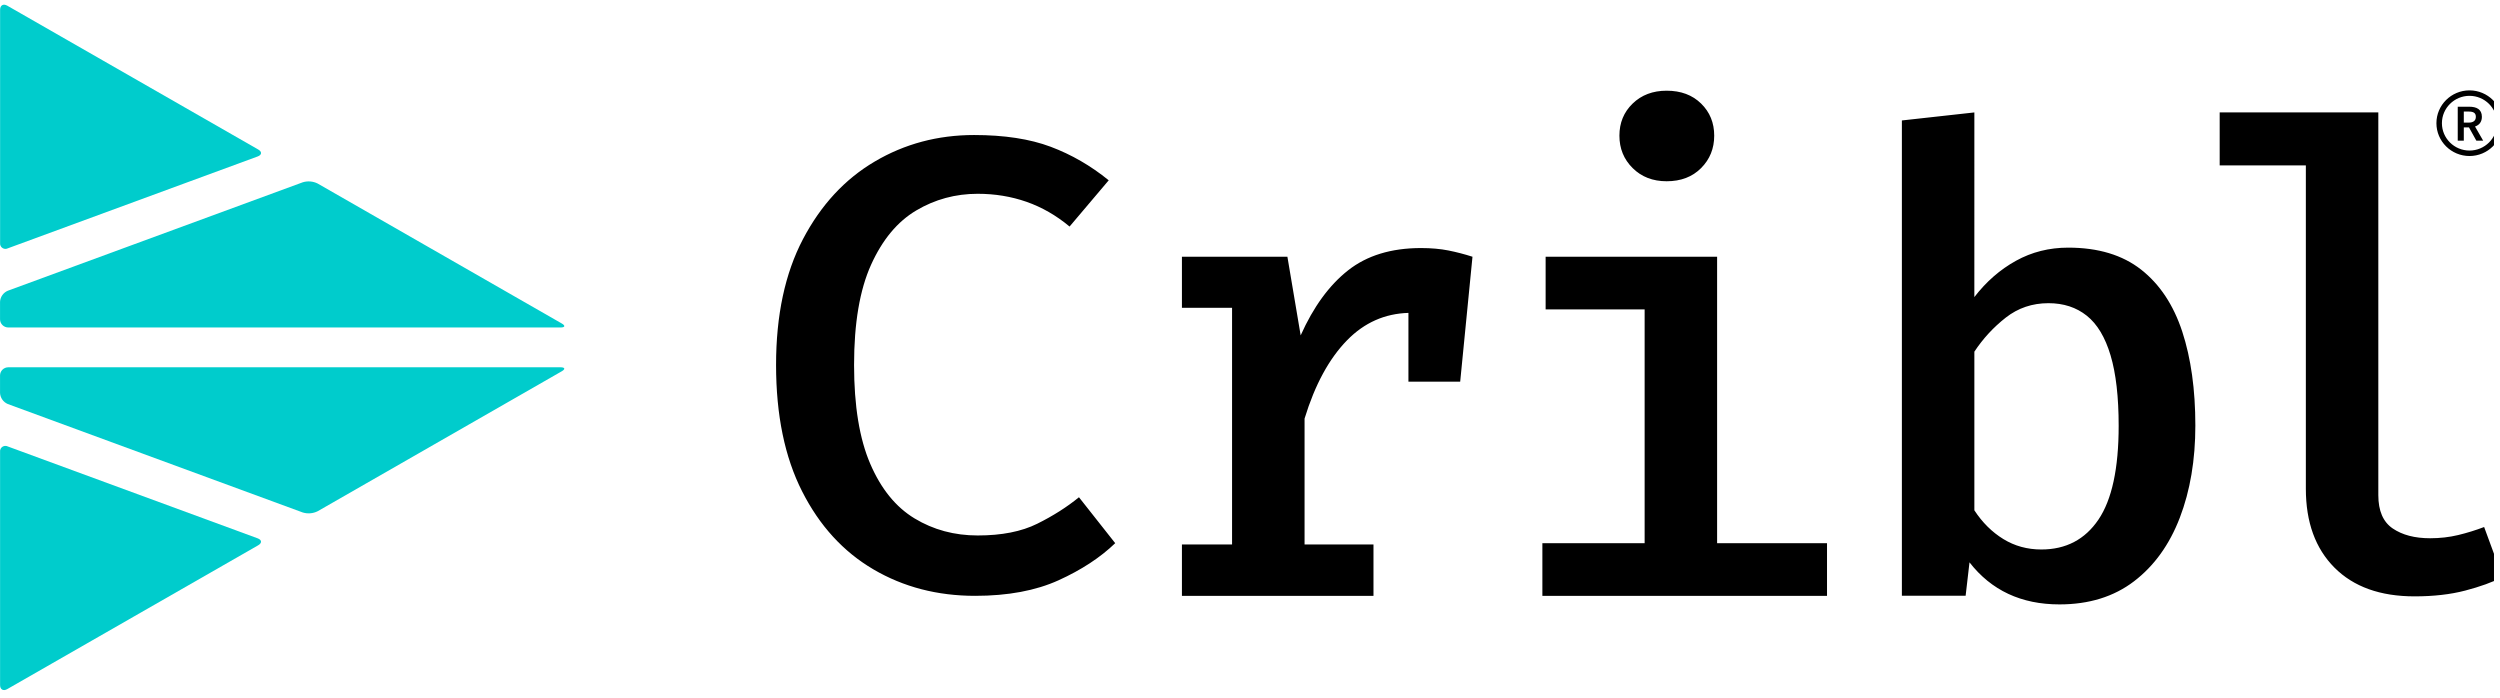
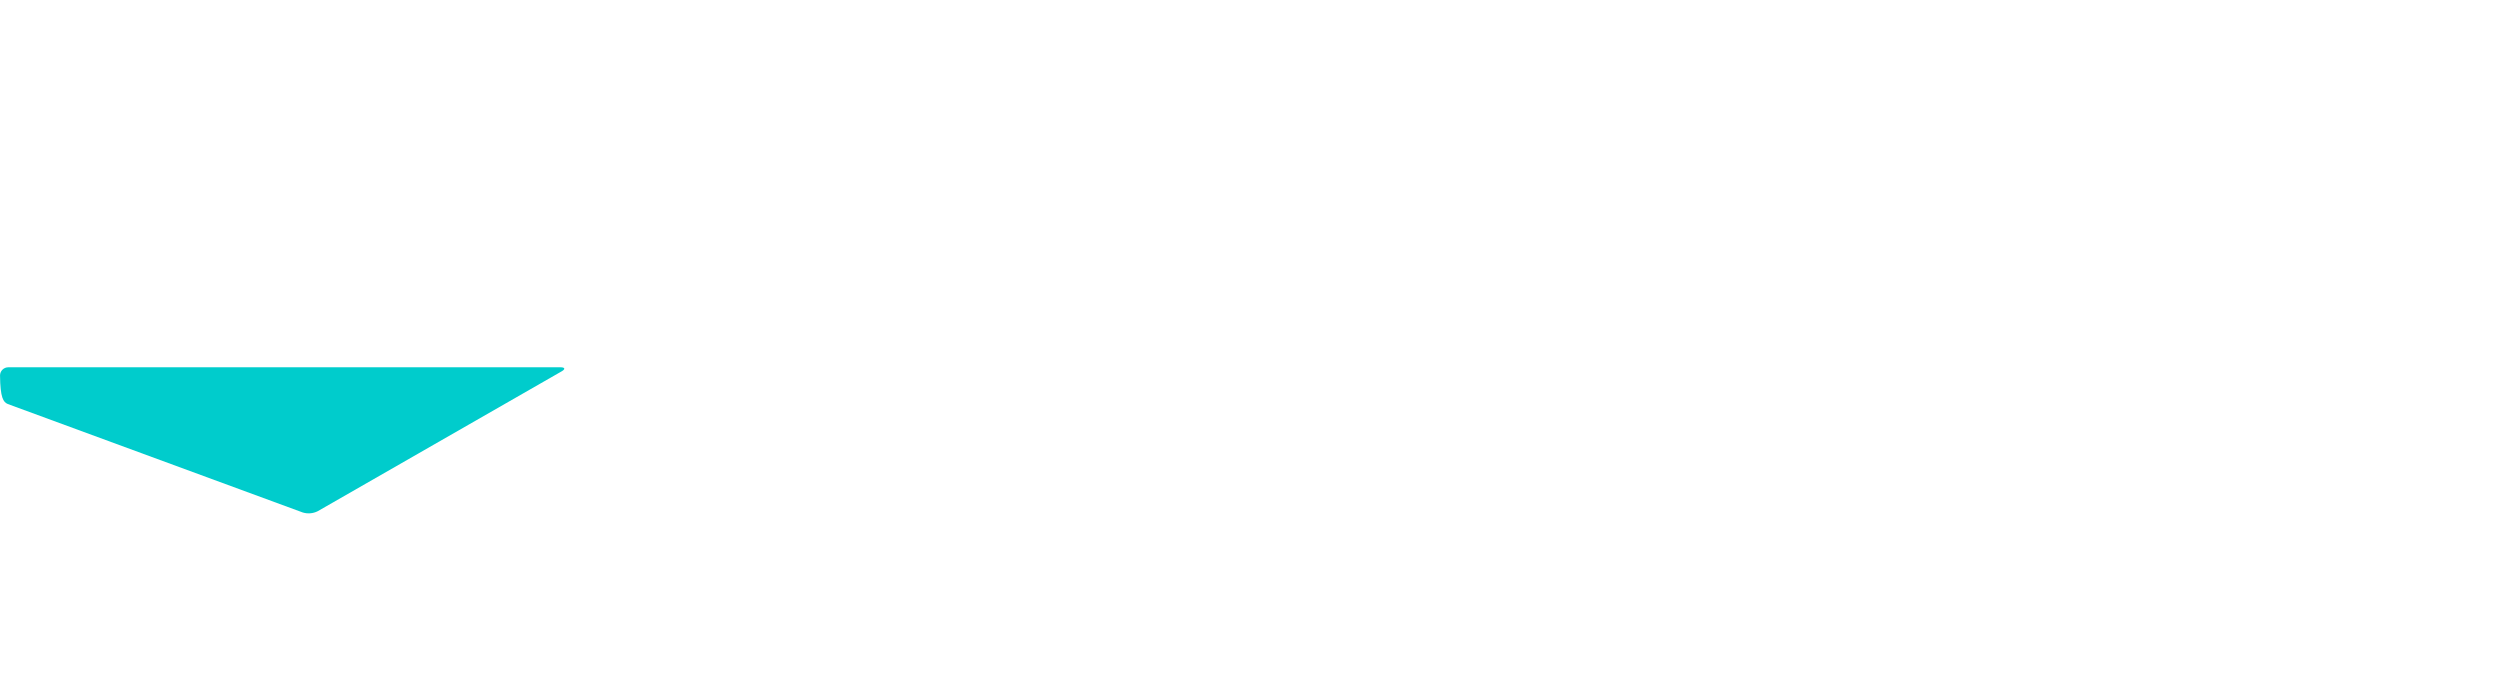
<svg xmlns="http://www.w3.org/2000/svg" width="326" height="91" viewBox="0 0 326 91" fill="none">
  <g clip-path="url(#clip0_609_56993)">
-     <path d="M127.022 17.607C130.96 17.607 134.287 18.117 137.003 19.135C139.716 20.154 142.242 21.613 144.577 23.511L139.472 29.541C137.729 28.089 135.857 27.015 133.859 26.317C131.861 25.619 129.739 25.27 127.489 25.27C124.591 25.27 121.917 25.996 119.473 27.447C117.024 28.899 115.064 31.258 113.587 34.524C112.111 37.79 111.371 42.145 111.371 47.589C111.371 52.922 112.075 57.221 113.482 60.487C114.889 63.753 116.816 66.127 119.264 67.605C121.711 69.086 124.454 69.825 127.493 69.825C130.613 69.825 133.2 69.317 135.255 68.296C137.309 67.278 139.123 66.125 140.697 64.842L145.423 70.83C143.481 72.702 141.02 74.312 138.041 75.666C135.06 77.019 131.429 77.697 127.153 77.697C122.231 77.697 117.807 76.546 113.884 74.241C109.961 71.938 106.865 68.553 104.602 64.086C102.331 59.621 101.199 54.121 101.199 47.589C101.199 41.114 102.368 35.649 104.702 31.195C107.038 26.741 110.158 23.364 114.071 21.06C117.977 18.757 122.296 17.607 127.022 17.607ZM188.867 32.66C187.811 32.452 186.623 32.346 185.302 32.346C181.421 32.346 178.248 33.316 175.787 35.256C173.325 37.196 171.265 40.023 169.607 43.735L167.877 33.476H154.123V40.134H160.661V70.996H154.123V77.697H179.102V70.998H170.115V54.583C171.464 50.172 173.314 46.767 175.663 44.365C177.916 42.061 180.588 40.894 183.659 40.801V49.768H190.409L192.012 33.478C190.968 33.143 189.921 32.871 188.867 32.66ZM223.911 33.478V70.83H238.243V77.697H201.126V70.829H214.46V40.344H201.55V33.478H223.911ZM217.33 11.827C219.185 11.827 220.685 12.387 221.823 13.503C222.964 14.62 223.533 16.016 223.533 17.69C223.533 19.366 222.964 20.776 221.823 21.919C220.685 23.064 219.185 23.636 217.33 23.636C215.531 23.636 214.052 23.064 212.899 21.919C211.745 20.776 211.171 19.364 211.171 17.69C211.171 16.016 211.745 14.62 212.899 13.503C214.052 12.387 215.531 11.827 217.33 11.827ZM257.455 38.74C259.001 36.729 260.809 35.154 262.877 34.008C264.946 32.863 267.216 32.292 269.693 32.292C273.601 32.292 276.773 33.249 279.207 35.161C281.639 37.073 283.423 39.767 284.566 43.244C285.703 46.72 286.274 50.801 286.274 55.492C286.274 59.986 285.596 63.991 284.248 67.508C282.897 71.026 280.908 73.791 278.278 75.8C275.648 77.809 272.406 78.814 268.552 78.814C263.573 78.814 259.663 76.986 256.823 73.329L256.318 77.684H248.005V15.707L257.457 14.661L257.455 38.74ZM266.19 71.653C269.394 71.653 271.879 70.354 273.637 67.758C275.393 65.161 276.274 61.087 276.274 55.531C276.274 51.76 275.922 48.697 275.218 46.338C274.515 43.981 273.481 42.255 272.117 41.168C270.753 40.078 269.085 39.535 267.119 39.535C265.008 39.535 263.153 40.164 261.55 41.419C259.946 42.676 258.582 44.156 257.457 45.858V66.544C258.498 68.136 259.757 69.385 261.235 70.292C262.71 71.199 264.361 71.653 266.19 71.653ZM310.133 14.661V64.576C310.133 66.615 310.758 68.06 312.01 68.911C313.262 69.762 314.886 70.188 316.884 70.188C318.176 70.188 319.4 70.048 320.554 69.769C321.708 69.49 322.833 69.141 323.931 68.723L326.334 75.254C325.012 75.923 323.388 76.509 321.463 77.012C319.535 77.515 317.334 77.766 314.858 77.766C310.383 77.766 306.905 76.517 304.414 74.018C301.927 71.521 300.683 68.093 300.683 63.738V21.571H289.446V14.661H310.133ZM322.918 18.346L321.955 16.612H321.28V18.346H320.489V13.916H321.992C322.921 13.916 323.638 14.242 323.638 15.231C323.638 15.908 323.284 16.314 322.743 16.497L323.807 18.346H322.918ZM321.28 15.989H321.91C322.524 15.989 322.85 15.732 322.85 15.229C322.85 14.72 322.524 14.546 321.91 14.546H321.28V15.989ZM322.023 20.345C319.642 20.345 317.709 18.426 317.709 16.065C317.709 13.704 319.642 11.784 322.023 11.784C324.401 11.784 326.334 13.704 326.334 16.065C326.334 18.426 324.398 20.345 322.023 20.345ZM322.023 12.497C320.042 12.497 318.426 14.097 318.426 16.065C318.426 18.033 320.039 19.632 322.023 19.632C324.004 19.632 325.617 18.033 325.617 16.065C325.617 14.097 324.004 12.497 322.023 12.497Z" fill="black" />
-     <path d="M33.675 19.497C34.189 19.791 34.156 20.199 33.598 20.404L1.021 32.381C0.674 32.553 0.254 32.413 0.081 32.069C0.021 31.95 -0.003 31.817 0.012 31.685V1.274C0.012 0.685 0.432 0.445 0.946 0.739L33.675 19.497ZM41.426 23.934C40.824 23.632 40.127 23.573 39.482 23.77L1.016 37.913C0.428 38.163 0.036 38.721 0.004 39.354V41.635C0.006 42.225 0.488 42.702 1.081 42.704H73.095C73.688 42.704 73.753 42.464 73.239 42.173L41.426 23.934Z" fill="#00CCCC" />
-     <path d="M0.943 89.861C0.429 90.155 0.009 89.913 0.009 89.326V58.915C-0.006 58.783 0.018 58.649 0.078 58.531C0.251 58.187 0.673 58.047 1.018 58.219L33.595 70.197C34.153 70.401 34.186 70.807 33.672 71.103L0.943 89.861Z" fill="#00CCCC" />
-     <path d="M73.237 48.424C73.751 48.135 73.686 47.894 73.093 47.894H1.081C0.487 47.895 0.006 48.374 0.004 48.962V51.243C0.036 51.876 0.428 52.435 1.016 52.684L39.482 66.828C40.127 67.025 40.824 66.965 41.426 66.664L73.237 48.424Z" fill="#00CCCC" />
+     <path d="M73.237 48.424C73.751 48.135 73.686 47.894 73.093 47.894H1.081C0.487 47.895 0.006 48.374 0.004 48.962C0.036 51.876 0.428 52.435 1.016 52.684L39.482 66.828C40.127 67.025 40.824 66.965 41.426 66.664L73.237 48.424Z" fill="#00CCCC" />
  </g>
  <defs>
    <clipPath id="clip0_609_56993">
      <rect width="325.217" height="89.715" fill="white" transform="translate(0 0.613)" />
    </clipPath>
  </defs>
</svg>